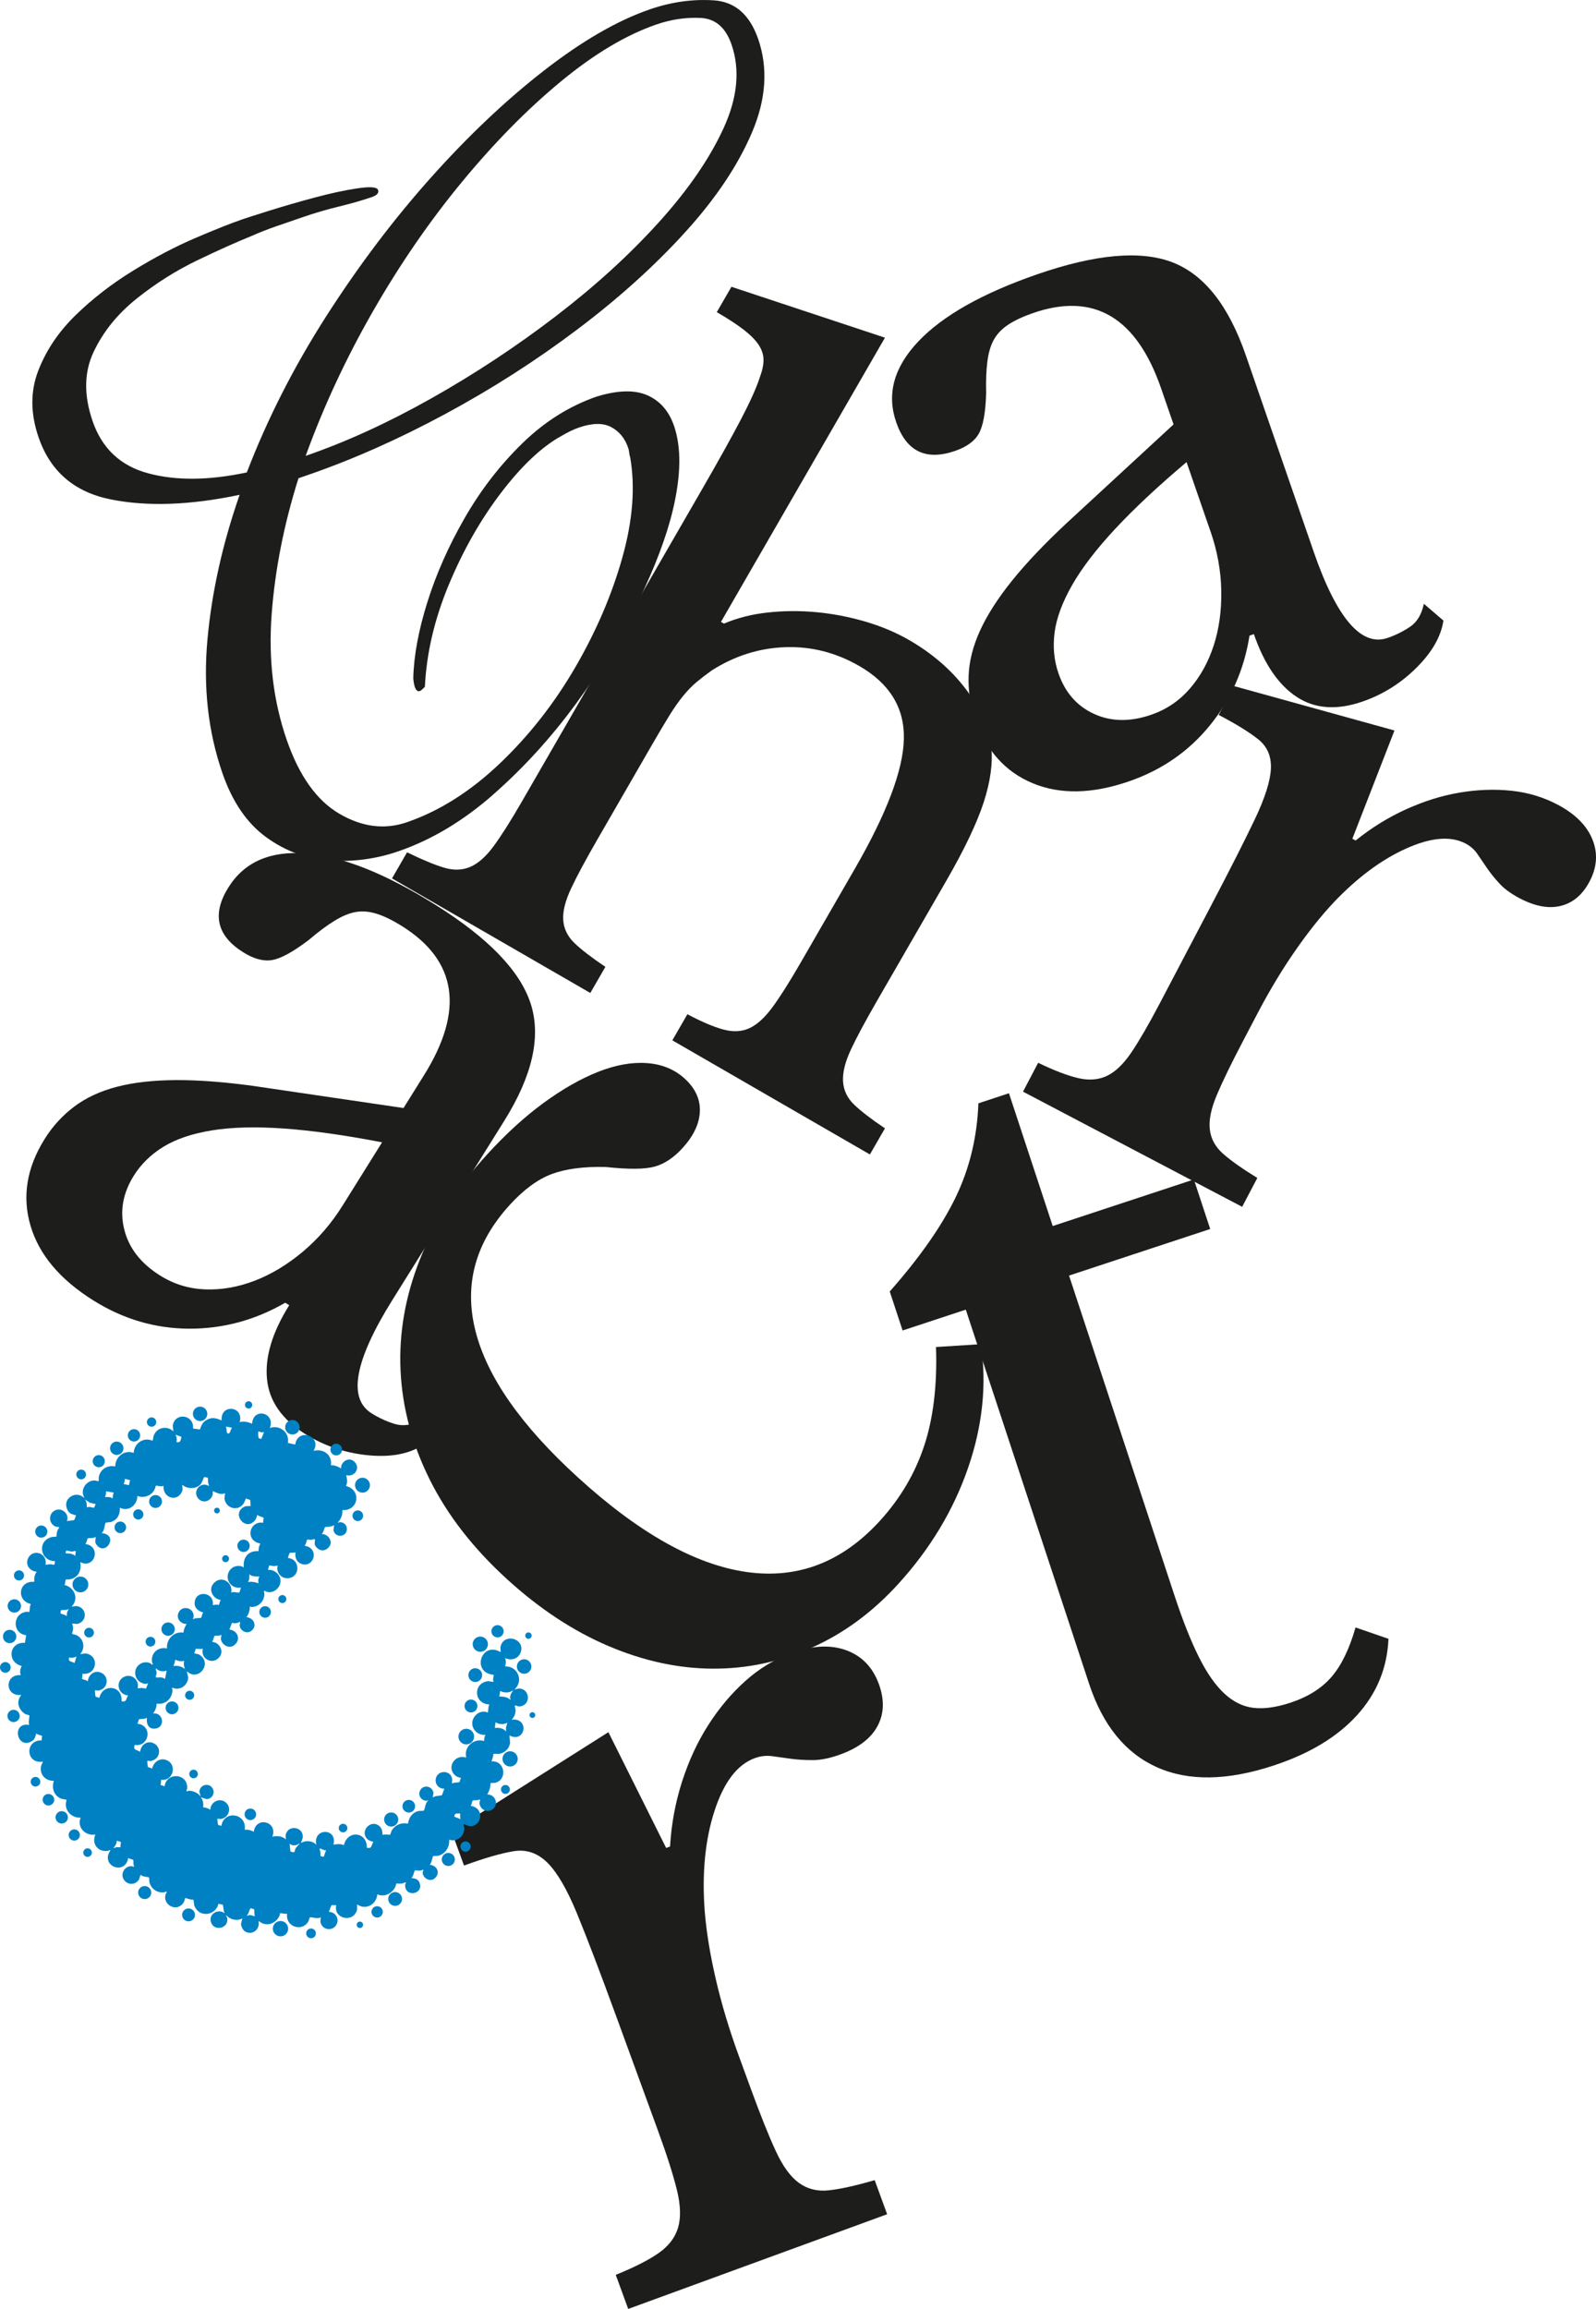
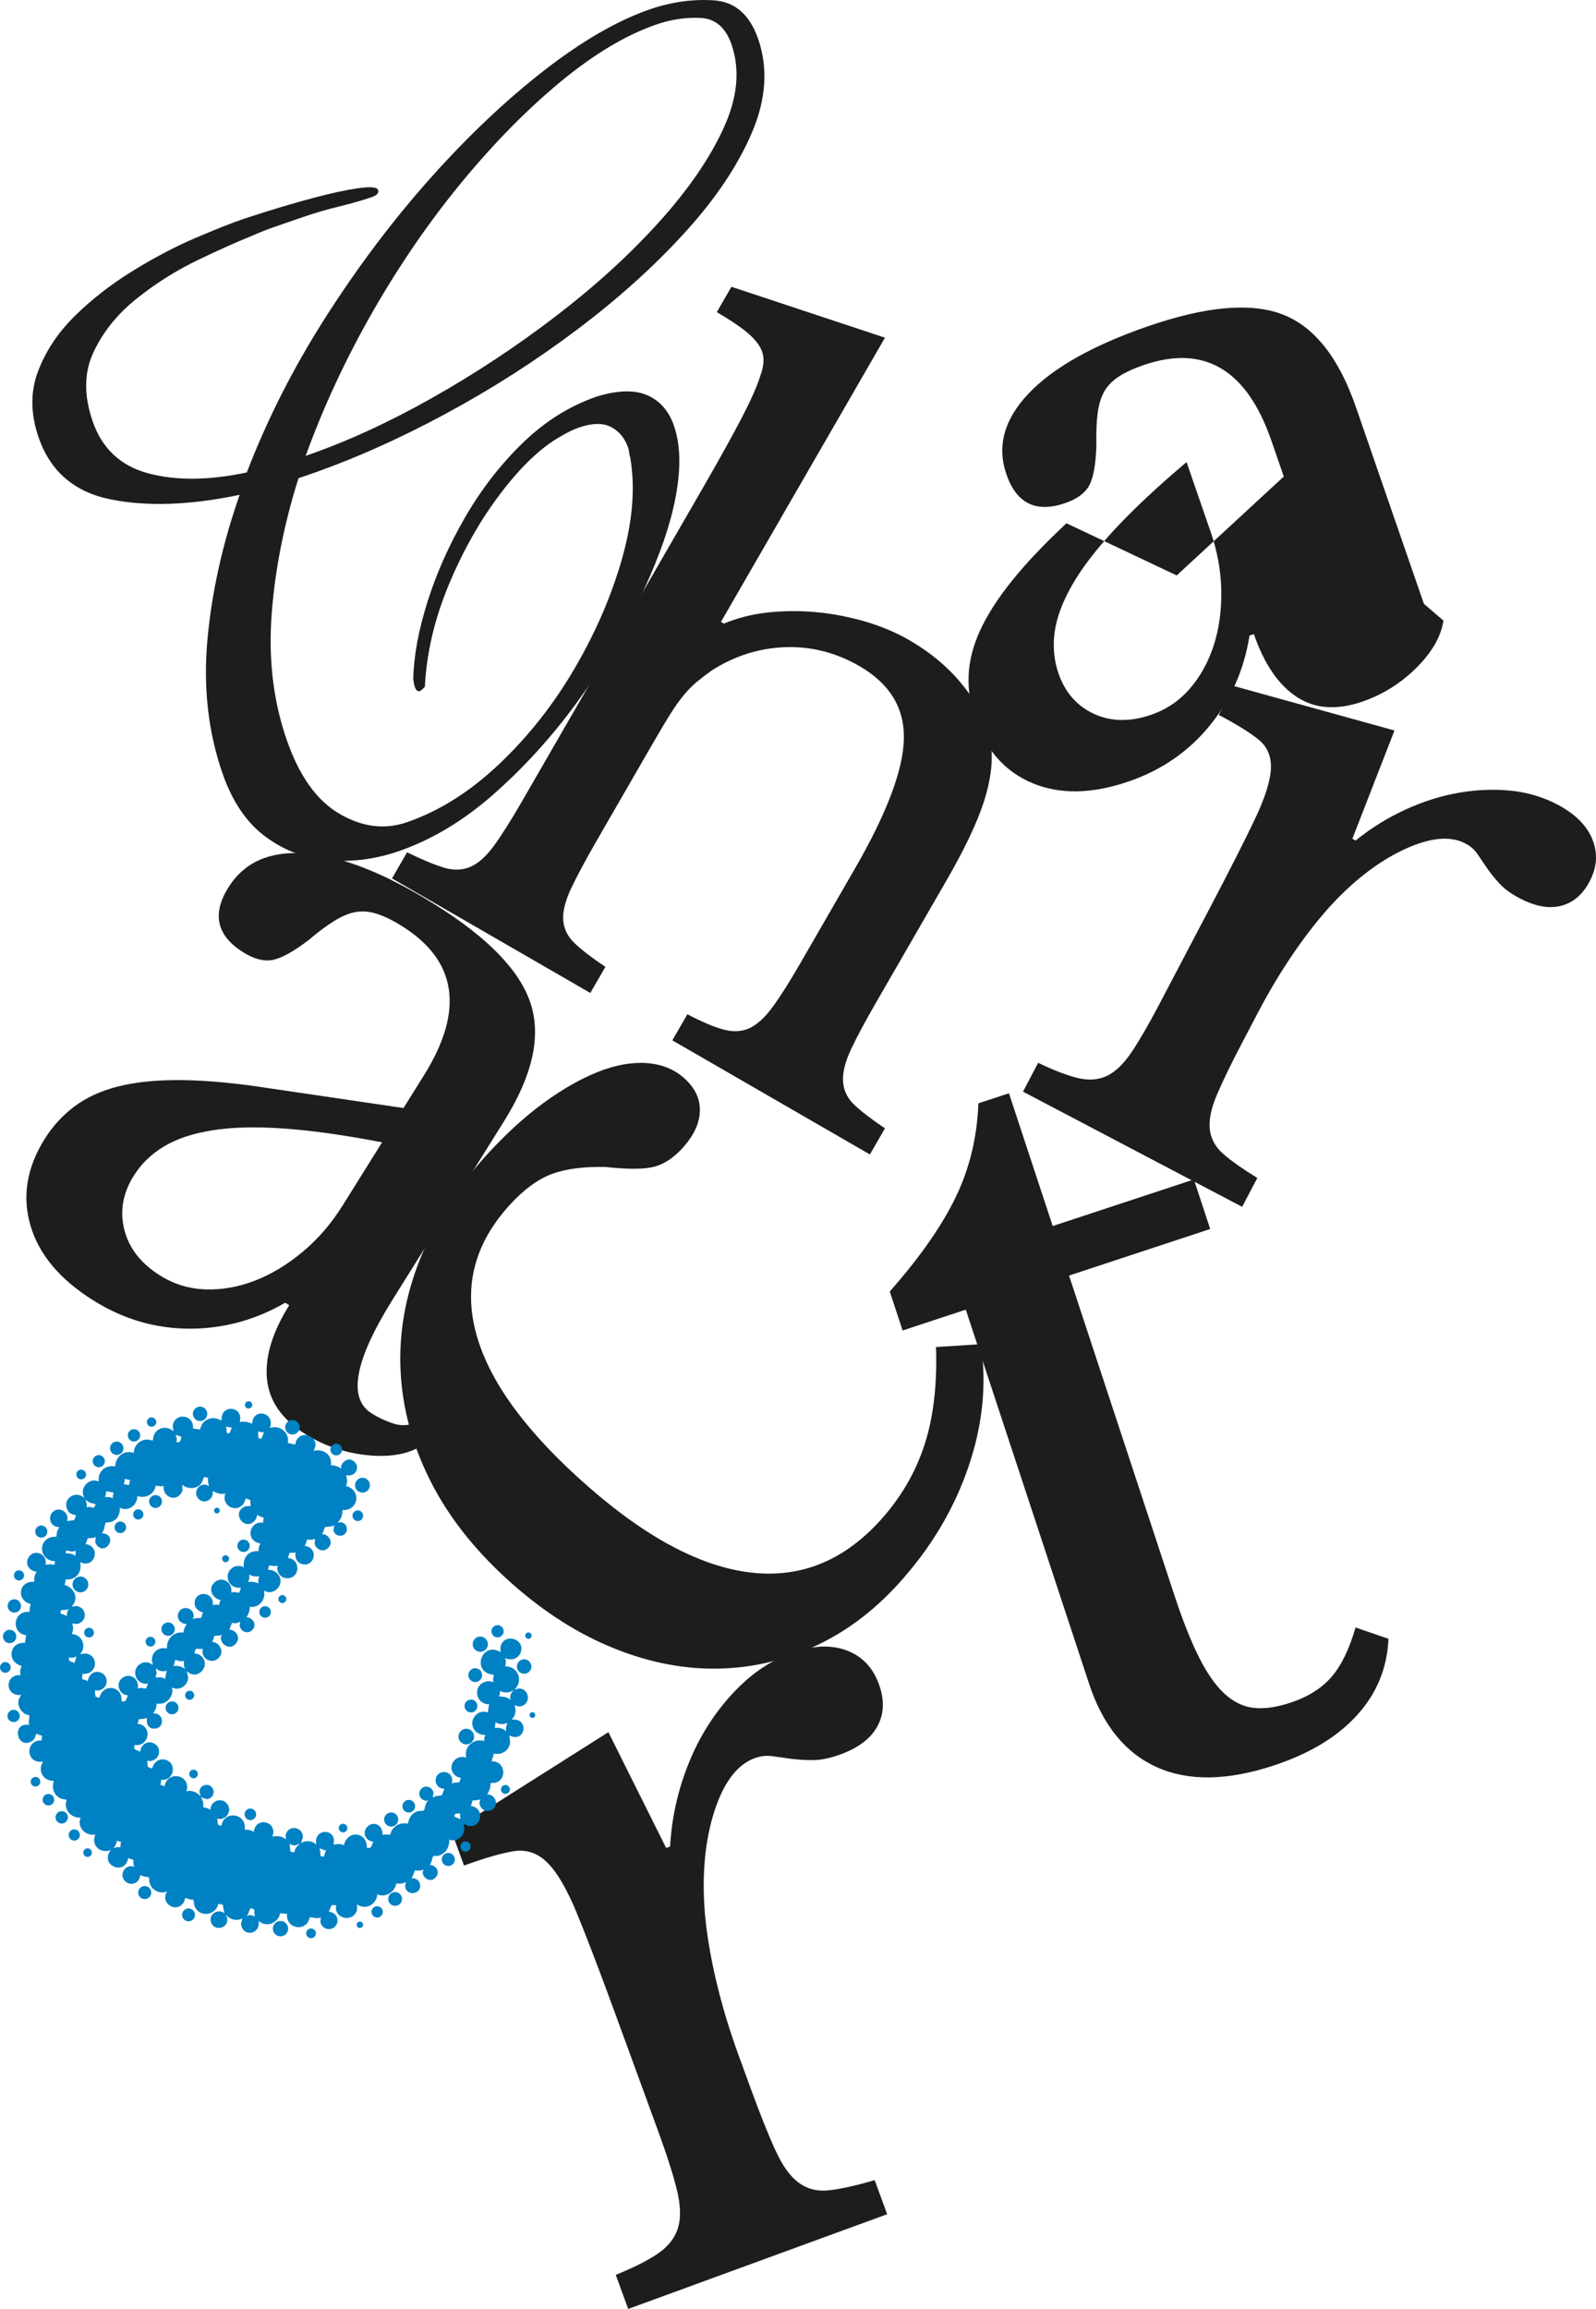
<svg xmlns="http://www.w3.org/2000/svg" id="Livello_2" data-name="Livello 2" width="327.77mm" height="473.95mm" viewBox="0 0 929.11 1343.47">
  <g id="Livello_1-2" data-name="Livello 1">
    <g>
      <path d="M217,181.32c15.65-27.31,32.91-52.41,51.78-75.29,18.87-22.87,38.05-42.37,57.56-58.49,19.5-16.11,38.09-27.21,55.76-33.29,8.61-2.97,17.21-4.23,25.79-3.82,8.57.43,14.57,5.59,17.98,15.49,5.04,14.65,3.5,30.84-4.6,48.57-8.11,17.73-20.72,36.05-37.82,54.94-17.11,18.9-37.09,37.11-59.98,54.62-22.88,17.52-46.93,33.39-72.15,47.61-25.22,14.23-49.68,25.42-73.37,33.58,10.38-28.62,23.4-56.6,39.05-83.92M287.3,462.13c17.56-15.44,33.57-32.99,48-52.67,14.43-19.66,26.52-39.49,36.26-59.47,9.74-19.98,16.48-37.84,20.22-53.58,4.7-19.93,4.91-36.13.6-48.63-2.97-8.61-8.15-14.54-15.52-17.79-7.38-3.24-17.18-3-29.39.72-15.94,5.49-30.4,14.57-43.39,27.23-12.99,12.67-24.16,27.11-33.5,43.34-9.35,16.23-16.61,32.59-21.78,49.06-5.17,16.48-7.91,31.27-8.21,44.39.49,5.61,1.8,8.05,3.96,7.31.42-.15,1.36-.94,2.79-2.4.96-19.6,5.59-39.39,13.9-59.36,8.31-19.96,18.43-37.79,30.38-53.47,11.95-15.68,23.58-26.66,34.9-32.98,2.01-1.16,3.83-2.16,5.48-2.97,1.64-.8,3.33-1.51,5.06-2.1,7.75-2.67,13.98-2.76,18.69-.29,4.7,2.48,8.03,6.52,9.95,12.11.3.87.48,1.76.57,2.7.08.94.27,1.84.57,2.7,3.05,17.27,1.54,36.69-4.5,58.29-6.06,21.6-15.21,42.95-27.46,64.03-12.25,21.09-26.91,39.75-43.97,55.98-17.07,16.23-35.07,27.61-54.02,34.14-12.92,4.45-26.02,2.82-39.27-4.91-13.26-7.72-23.52-22.13-30.79-43.25-7.71-22.39-10.62-46.58-8.71-72.53,1.91-25.95,7.12-52.44,15.64-79.47l5.17-1.78c26.27-9.05,53.03-20.9,80.26-35.59,27.23-14.67,52.9-31.1,76.99-49.28,24.1-18.17,45.06-37.07,62.87-56.7,17.82-19.62,30.77-39.02,38.87-58.2,8.09-19.16,9.25-37.16,3.47-53.96-4.9-14.22-13.51-21.73-25.83-22.55-12.33-.81-24.74.93-37.23,5.23-18.96,6.53-39.55,18.44-61.78,35.73-22.23,17.3-44.22,38.12-65.95,62.46-21.73,24.36-42,51.21-60.8,80.57-18.8,29.37-34.17,59.6-46.11,90.69-22,4.68-41.09,4.88-57.27.56-16.18-4.3-27.01-14.43-32.5-30.37-5.19-15.07-5.01-28.51.58-40.31,5.57-11.79,13.93-22.14,25.09-31.04,11.14-8.9,22.93-16.32,35.33-22.29,12.41-5.95,22.84-10.63,31.31-14.03,4.59-2.05,9.47-3.98,14.64-5.76l15.51-5.34c6.89-2.37,13.89-4.42,21.01-6.15,7.11-1.73,13.47-3.55,19.07-5.48,3.01-1.04,4.23-2.42,3.63-4.14-.59-1.72-4.57-2.04-11.9-.96-7.34,1.08-15.75,2.89-25.23,5.44-9.49,2.55-18.25,5.09-26.29,7.61-8.05,2.53-13.15,4.17-15.3,4.9-6.9,2.37-16.12,6.04-27.66,10.97-11.56,4.95-23.59,11.26-36.12,18.94-12.53,7.69-23.76,16.38-33.67,26.05-9.92,9.69-17.16,20.49-21.73,32.42-4.56,11.94-4.47,24.79.27,38.58,6.83,19.82,20.84,31.86,42.07,36.11,21.22,4.26,46.21,3.37,74.97-2.68-9.95,28.49-16.2,56.53-18.73,84.15-2.54,27.62.35,53.49,8.65,77.61,5.78,16.8,14.3,29.3,25.55,37.46,11.24,8.17,23.64,12.7,37.2,13.57,13.55.87,26.79-.91,39.71-5.36,19.39-6.67,37.86-17.73,55.43-33.18" style="fill: #1d1d1b;" />
      <path d="M379.98,432.65c3.84-6.65,7.12-12.18,9.86-16.58,2.73-4.4,5.39-8.17,7.97-11.31,2.58-3.14,5.17-5.79,7.77-7.95,2.6-2.16,5.54-4.42,8.83-6.77,13.38-8.48,27.64-12.97,42.8-13.48,15.14-.52,29.52,3.15,43.12,11.01,17.64,10.19,26.26,24.33,25.86,42.41-.41,18.09-9.97,43.34-28.68,75.74l-31.57,54.68c-6.35,11-11.77,19.54-16.24,25.63-4.48,6.09-8.96,10.16-13.42,12.22-4.47,2.05-9.53,2.31-15.2.77-5.67-1.54-12.65-4.5-20.91-8.89l-8.77,15.19,115.01,66.4,8.77-15.19c-8.06-5.42-14.07-10.05-18.03-13.88-3.97-3.83-6.09-8.34-6.37-13.52-.29-5.18,1.24-11.34,4.59-18.47,3.34-7.13,8.44-16.63,15.29-28.49l40.09-69.44c10.69-18.51,18.01-33.87,21.96-46.06,3.94-12.19,5.38-23.02,4.31-32.52-1.57-11.32-6.59-22.51-15.05-33.57-8.47-11.06-19.36-20.44-32.66-28.12-7.81-4.51-16.43-8.13-25.84-10.87-9.42-2.73-18.89-4.54-28.41-5.41-9.53-.87-18.92-.8-28.19.22-9.27,1.01-17.74,3.17-25.42,6.44l-1.74-1,95.47-165.36-89.38-29.61-8.52,14.76c6.36,3.67,11.55,7.06,15.56,10.14,4,3.09,6.93,6.03,8.79,8.84,1.85,2.81,2.8,5.67,2.85,8.59.05,2.92-.64,6.28-2.07,10.09-1.85,5.87-5.48,14.01-10.89,24.38-5.42,10.38-13.05,24.1-22.9,41.17l-104.99,181.85c-6.35,11-11.77,19.54-16.25,25.63-4.48,6.09-9.03,10.12-13.64,12.09-4.61,1.97-9.71,2.11-15.29.43-5.59-1.68-12.75-4.66-21.47-8.92l-8.77,15.19,115.44,66.65,8.77-15.19c-8.06-5.42-14.07-10.05-18.03-13.88-3.97-3.83-6.14-8.26-6.5-13.3-.37-5.04,1.16-11.19,4.59-18.47,3.43-7.28,8.57-16.84,15.42-28.71l32.07-55.55Z" style="fill: #1d1d1b;" />
-       <path d="M620.84,304.46c-12.95,12.1-23.56,23.28-31.8,33.55-8.25,10.28-14.43,19.93-18.54,28.97-4.11,9.04-6.32,17.8-6.62,26.27-.31,8.48.95,16.8,3.78,24.96,6.35,18.36,17.52,30.87,33.53,37.52,16,6.65,34.72,6.27,56.14-1.14,19.04-6.58,34.71-17.42,47-32.52,12.29-15.1,19.97-32.5,23.06-52.23l2.55-.88c6,17.34,14.29,29.52,24.9,36.51,10.6,6.99,23.38,7.91,38.35,2.73,11.9-4.11,22.38-10.69,31.44-19.72,9.06-9.03,14.28-18.16,15.65-27.4l-11.37-9.77c-1.3,6.16-3.95,10.6-7.96,13.32-4.01,2.72-8.4,4.9-13.15,6.55-15.3,5.29-29.65-11.45-43.06-50.21l-39.5-114.26c-9.99-28.9-24.22-46.92-42.67-54.06-18.45-7.13-44.69-4.82-78.69,6.93-31.97,11.05-55.06,24.09-69.29,39.09-14.22,15.01-18.52,30.67-12.88,46.99,5.88,17.01,17.31,22.57,34.32,16.69,6.8-2.35,11.43-5.75,13.88-10.22,2.45-4.46,3.84-12.27,4.18-23.43-.19-7.16.05-13.34.73-18.53.68-5.18,1.97-9.43,3.87-12.76,1.9-3.31,4.71-6.2,8.44-8.63s8.48-4.64,14.26-6.64c35.36-12.23,60.22,2.41,74.56,43.89l7.23,20.91-62.34,57.53ZM704.7,309.16c4,11.56,6.08,23.12,6.27,34.66.18,11.55-1.29,22.15-4.43,31.8-3.14,9.65-7.76,18.01-13.89,25.07-6.12,7.07-13.61,12.13-22.45,15.18-12.24,4.23-23.34,4.07-33.29-.48-9.95-4.55-16.87-12.44-20.74-23.66-2.58-7.48-3.33-15.41-2.23-23.78,1.1-8.38,4.5-17.54,10.19-27.51,5.69-9.96,14.01-20.83,24.98-32.62,10.96-11.78,24.84-24.77,41.64-38.95l13.93,40.3Z" style="fill: #1d1d1b;" />
+       <path d="M620.84,304.46c-12.95,12.1-23.56,23.28-31.8,33.55-8.25,10.28-14.43,19.93-18.54,28.97-4.11,9.04-6.32,17.8-6.62,26.27-.31,8.48.95,16.8,3.78,24.96,6.35,18.36,17.52,30.87,33.53,37.52,16,6.65,34.72,6.27,56.14-1.14,19.04-6.58,34.71-17.42,47-32.52,12.29-15.1,19.97-32.5,23.06-52.23l2.55-.88c6,17.34,14.29,29.52,24.9,36.51,10.6,6.99,23.38,7.91,38.35,2.73,11.9-4.11,22.38-10.69,31.44-19.72,9.06-9.03,14.28-18.16,15.65-27.4l-11.37-9.77l-39.5-114.26c-9.99-28.9-24.22-46.92-42.67-54.06-18.45-7.13-44.69-4.82-78.69,6.93-31.97,11.05-55.06,24.09-69.29,39.09-14.22,15.01-18.52,30.67-12.88,46.99,5.88,17.01,17.31,22.57,34.32,16.69,6.8-2.35,11.43-5.75,13.88-10.22,2.45-4.46,3.84-12.27,4.18-23.43-.19-7.16.05-13.34.73-18.53.68-5.18,1.97-9.43,3.87-12.76,1.9-3.31,4.71-6.2,8.44-8.63s8.48-4.64,14.26-6.64c35.36-12.23,60.22,2.41,74.56,43.89l7.23,20.91-62.34,57.53ZM704.7,309.16c4,11.56,6.08,23.12,6.27,34.66.18,11.55-1.29,22.15-4.43,31.8-3.14,9.65-7.76,18.01-13.89,25.07-6.12,7.07-13.61,12.13-22.45,15.18-12.24,4.23-23.34,4.07-33.29-.48-9.95-4.55-16.87-12.44-20.74-23.66-2.58-7.48-3.33-15.41-2.23-23.78,1.1-8.38,4.5-17.54,10.19-27.51,5.69-9.96,14.01-20.83,24.98-32.62,10.96-11.78,24.84-24.77,41.64-38.95l13.93,40.3Z" style="fill: #1d1d1b;" />
      <path d="M149.73,632.16c-17.81-2.51-33.4-3.75-46.77-3.71-13.38.04-24.95,1.32-34.7,3.84-9.76,2.52-18.08,6.36-24.97,11.53-6.89,5.17-12.66,11.47-17.3,18.9-10.45,16.72-13.2,33.53-8.24,50.4,4.95,16.88,17.19,31.41,36.7,43.6,17.34,10.84,35.89,16.29,55.66,16.37,19.76.07,38.4-4.96,55.94-15.1l2.32,1.45c-9.87,15.8-14.19,30.11-12.94,42.94,1.24,12.83,8.67,23.5,22.3,32.02,10.84,6.77,22.71,10.85,35.63,12.25,12.91,1.39,23.45-.31,31.62-5.11l.46-15.21c-5.69,2.9-10.89,3.64-15.59,2.21-4.71-1.43-9.23-3.5-13.56-6.21-13.94-8.71-9.87-30.72,12.19-66.02l65.02-104.06c16.45-26.32,21.6-49.05,15.47-68.17-6.14-19.12-24.7-38.36-55.66-57.71-29.11-18.19-54.13-28.11-75.05-29.78-20.93-1.66-36.03,4.94-45.32,19.8-9.68,15.49-6.78,28.06,8.71,37.74,6.19,3.87,11.83,5.36,16.93,4.44,5.09-.91,12.14-4.79,21.16-11.64,5.53-4.72,10.56-8.47,15.1-11.24,4.52-2.77,8.7-4.46,12.54-5.08,3.83-.62,7.9-.23,12.19,1.16,4.3,1.39,9.07,3.73,14.34,7.02,32.21,20.12,36.51,49.08,12.9,86.87l-11.9,19.05-85.18-12.53ZM199.5,701.37c-6.58,10.53-14.38,19.55-23.37,27.06-9,7.51-18.31,13.1-27.93,16.78-9.62,3.68-19.17,5.36-28.65,5.02-9.49-.33-18.26-3.01-26.31-8.04-11.15-6.97-18.1-15.83-20.85-26.59-2.75-10.76-.93-21.25,5.46-31.47,4.25-6.81,10.04-12.46,17.36-16.93,7.32-4.47,16.72-7.64,28.22-9.5,11.5-1.86,25.39-2.22,41.69-1.08,16.29,1.14,35.4,3.82,57.31,8.04l-22.93,36.7Z" style="fill: #1d1d1b;" />
      <path d="M732.43,588.95c6.72-12.78,13.86-24.64,21.43-35.56,7.57-10.91,15.06-20.33,22.5-28.27,13.7-14.43,27.76-24.89,42.19-31.39,14.43-6.5,25.96-7.48,34.59-2.94,2.88,1.51,5.18,3.54,6.91,6.08,1.72,2.54,3.57,5.24,5.53,8.11,1.96,2.86,4.36,5.87,7.21,8.99,2.84,3.13,6.82,6.03,11.94,8.72,8.95,4.7,16.96,6.15,24.02,4.36,7.06-1.8,12.61-6.53,16.64-14.21,4.37-8.31,4.89-16.5,1.58-24.56-3.32-8.06-10.09-14.78-20.32-20.16-8.32-4.37-17.31-7.05-26.98-8.05-9.68-1-19.66-.63-29.95,1.1-10.3,1.73-20.66,4.96-31.09,9.68-10.43,4.72-20.25,10.78-29.44,18.19l-1.92-1.01,24.52-63-93.51-25.86-8.82,16.79c10.23,5.37,17.93,10.13,23.1,14.27,5.16,4.15,7.6,9.8,7.29,16.99-.31,7.18-3.41,16.98-9.31,29.38-5.91,12.41-14.56,29.48-25.98,51.22l-29.47,56.11c-6.39,12.16-11.87,21.61-16.44,28.39-4.58,6.77-9.31,11.32-14.21,13.65-4.89,2.33-10.44,2.78-16.63,1.36-6.2-1.42-14.01-4.4-23.45-8.95l-8.82,16.79,127.58,67.01,8.82-16.79c-8.94-5.51-15.63-10.25-20.07-14.21-4.45-3.96-6.98-8.66-7.59-14.09-.62-5.42.77-12.14,4.16-20.15,3.39-8.01,8.53-18.56,15.42-31.68l8.56-16.31Z" style="fill: #1d1d1b;" />
      <path d="M562.24,762.03l71.79,217.71c7.96,24.13,21.11,40.3,39.46,48.52,18.35,8.23,41.02,7.89,68-1.01,20.85-6.87,37.01-16.62,48.49-29.25,11.48-12.62,17.58-27.44,18.32-44.46l-19.17-6.6c-3.58,12.52-8.25,22.1-13.98,28.75-5.74,6.65-13.73,11.67-23.94,15.03-8.18,2.7-15.33,3.7-21.45,2.99-6.13-.7-11.8-3.47-17.02-8.33-5.23-4.84-10.17-11.94-14.84-21.29-4.67-9.34-9.36-21.16-14.08-35.47l-61.48-186.43,82.18-27.1-9.5-28.82-82.18,27.1-25.48-77.27-17.78,5.86c-.75,19.74-5.16,37.97-13.25,54.68-8.08,16.72-20.87,34.99-38.36,54.81l7.48,22.69,36.8-12.13Z" style="fill: #1d1d1b;" />
      <path d="M544.9,783.77c.74,22.19-1.56,41.33-6.87,57.42-5.32,16.1-13.9,30.64-25.73,43.63-21.98,24.13-47.87,34.08-77.7,29.84-29.81-4.23-62.52-22.55-98.09-54.96-33.1-30.15-53.02-58.61-59.75-85.41-6.73-26.78-.1-51.16,19.91-73.13,8.17-8.97,16.33-14.97,24.48-18.03,8.16-3.04,18.6-4.42,31.35-4.13,13.4,1.46,22.95,1.37,28.65-.23,5.7-1.6,11.09-5.18,16.16-10.75,6.48-7.11,9.85-14.23,10.11-21.36.26-7.11-2.7-13.49-8.89-19.13-5.87-5.35-13.21-8.34-21.97-8.97-8.77-.63-18.24,1.08-28.42,5.1-10.18,4.04-20.78,10.09-31.81,18.15-11.03,8.08-22.03,18.14-33.02,30.2-17.47,19.19-30.45,39.49-38.92,60.91-8.48,21.43-12.21,42.93-11.21,64.51,1.01,21.58,6.66,42.72,16.96,63.41,10.3,20.71,25.35,40.07,45.14,58.1,18.87,17.19,38.51,30.12,58.91,38.79,20.4,8.68,40.6,13.07,60.6,13.17,20,.11,39.28-3.98,57.85-12.26,18.57-8.27,35.32-20.6,50.26-37,18.6-20.42,32.13-42.9,40.62-67.43,8.48-24.54,10.99-48.57,7.52-72.11l-26.14,1.66Z" style="fill: #1d1d1b;" />
      <path d="M430.02,1195.99c-5.52-15.1-9.95-29.87-13.29-44.28-3.34-14.41-5.51-27.64-6.48-39.71-1.65-22.09.24-41.52,5.68-58.28,5.44-16.76,13.25-27.01,23.45-30.74,3.4-1.24,6.8-1.62,10.18-1.15,3.39.48,6.99.98,10.83,1.5,3.83.53,8.1.79,12.81.78,4.71,0,10.08-1.11,16.13-3.33,10.57-3.86,17.77-9.39,21.57-16.56,3.8-7.17,4.05-15.29.73-24.36-3.59-9.82-9.95-16.38-19.08-19.69-9.13-3.3-19.74-2.74-31.83,1.68-9.83,3.59-18.77,9.01-26.83,16.23-8.07,7.23-15.23,15.75-21.51,25.53-6.28,9.79-11.36,20.76-15.28,32.89-3.91,12.14-6.26,24.77-7.03,37.9l-2.27.83-33.62-67.37-91.3,57.78,7.25,19.83c12.09-4.42,21.78-7.21,29.06-8.37,7.28-1.16,13.77,1.07,19.47,6.69,5.69,5.63,11.45,15.52,17.27,29.66,5.82,14.16,13.42,34.07,22.81,59.76l24.23,66.3c5.25,14.36,8.95,25.96,11.11,34.8,2.16,8.85,2.37,16.16.63,21.93-1.74,5.78-5.52,10.69-11.32,14.73-5.81,4.05-14.11,8.27-24.93,12.65l7.25,19.83,150.74-55.1-7.25-19.83c-11.24,3.25-20.15,5.23-26.74,5.92-6.6.71-12.37-.72-17.3-4.28-4.94-3.54-9.44-9.72-13.51-18.51-4.08-8.79-8.93-20.92-14.6-36.42l-7.04-19.27Z" style="fill: #1d1d1b;" />
      <g>
        <path d="M268.24,1058.49c-.65-.46-.21-3.1-.41-3.29-1.81.11-3.17-.57-3.36,1.81l3.77,1.49ZM295.33,1002.34c-2.01,1.2-4.91,1.08-6.83-.25l-.44,3.31c2.45-.19,4.9.05,6.56,2.07l-.1-2.02.81-3.11ZM298.88,983.27c-1.98,1.86-5.33,1.87-7.67.62l-.55,3.21c2.26.08,4.78.19,6.45,1.96.24-.47-.22-.93-.16-1.59.06-.66.36-1.29.51-1.93l1.42-2.27ZM186.37,1075.53c-.67.03.08,1.57.13,2.02.05.5,0,2.15.15,2.35.16.21,1.72.46,1.89.35.17-.11.82-3.31,1.49-3.76-1.01.48-3.46-.98-3.65-.97M145.91,1110.33c-.65.19-1.19,3.86-2.44,4.27.63.19,1.26-.32,2.01-.33,1.09,0,1.97.63,3.01.73-.74-.81-.17-3.44-.6-4.04-.12-.17-1.88-.66-1.98-.64M174.13,1072.65c-1.52,1.35-3.96,1.42-5.55.14l.49,4.52c3.37,1.12,1.98-.15,3.08-1.95.5-.81,1.1-1.28,1.68-1.97.22-.26.71-.46.3-.75M70.41,1071.89c-.08-.42-1.98-.53-2.34-1-.16,1.62-.84,3.15-2.01,4.32.45.25.97-.29,1.59-.37.82-.1,1.72.03,2.55-.07-.32-.61.25-2.7.21-2.89M102.17,965.71c-.36.06-.6,3.28-1.39,3.66,2.63-.31,4.9.07,6.98,1.85-.77-1.56-.9-3.19-.56-4.89-1.64.54-3.52.18-5.03-.61M151,917.31c-1.99-.13-4.22.22-5.79-1.34-.19,1.53.26,3.23-.94,4.5,2.33-.31,4.11,0,6.31.79-.46-1.27-.24-2.77.42-3.96M97.01,972.03c-1.98.87-4.79.32-6.23-1.33-.21.89.38,1.74.39,2.65.01,1.18-1.19,2.79.08,2.74,1.66-.05,3.31-.45,4.82.86l.94-4.92ZM44.53,963.78c-1.31.86-2.88.92-4.35.65-.5,2.81,1.42,2,3.18,3.22l1.18-3.86ZM150.46,832.87c-.35.06-.06,3.56.06,3.75.32.5,1.1.35,1.56.64l1.69-4.16c-.85.84-3.15-.26-3.31-.23M40.16,935.95c-.61,1.12-4.38.75-4.57.88s-.46,1.71-.33,1.92c.25.38,3.12.77,3.53,1.71l.29-2.46,1.08-2.05ZM135.04,830.7l-3.53-.65c.39.66.41,3.49.73,3.74,1.72,1.37,1.93-2.17,2.8-3.09M55.69,894.17c-.75,1.05-4.1.59-4.56.93-.45.32-.69,2.78-1.51,3.28,9.6,1.24,5.62,14.85-2.92,10.53.94,4.71-1.04,9.02-6.02,10.03-.57.12-2.09-.04-2.35.15-.43.32-.19,2.52-.87,3.07,5.98,1.49,8.67,8.11,4.18,12.69l2.87-.4c6.2.9,6.59,8.95.49,10.45l-3.09-.24c.89,1.72.81,4.03-.04,5.76.61.7,1.59.52,2.46.91,4.52,1.99,5.5,7.53,2.33,11.13l3.29-.41c8.29,1.37,6.4,12.94-2.03,11.8.28.54-.24,2.9-.14,3.01.4.43,2.81.61,3.35,1.49.17-3.47,3.29-6.37,6.79-5.42,5.55,1.5,5.59,9,.07,10.56-.55.51-2.61-.28-2.76.2-.05.16.27,3.26.36,3.4.32.45,1.74.39,2.2.9,2.07-8.85,13.76-7.26,12.96,1.91,3.35.55,2.3-1.39,3.85-3.4-6.35-.5-7.75-9-1.68-11.11,4.25-1.48,8.27,2.53,7.22,6.81.16.37,1.41-.08,2.13-.07.94.02,1.81.33,2.75.35l1.12-2.89c-.32-.33-.67.17-1.16.15-6.79-.3-8.7-9.08-2.67-11.98,1.94-.93,4.81-.75,6.32.89.7-.46-.06-1.01-.16-1.81-.63-5.24,3.72-8.81,8.75-7.69-.46-5.41,4.15-10.15,9.57-9.2.16-1.86.89-3.5,1.89-5.06-3.07.15-5.88-2.63-5.04-5.73,1.51-5.55,9.41-4.18,9.09,1.47-.03.62-.56,1.17-.28,1.6.75-1.04,4.1-.59,4.56-.92.43-.31.66-2.54,1.3-3.07-3-.84-5.37-2.77-4.96-6.16.88-7.22,11.72-5.55,10.5,1.86.86-.16,1.67-.28,2.55-.29.48,0,.92.32.97.31.16-.03.63-2.66,1.19-3.01-4.22-.47-7.34-5.47-4.62-9.15,4.18-5.68,11.84-1.6,10.7,4.95.91-1.04,4.28.36,4.73-.21.09-.11.94-2.7.84-2.81-6.83,1.17-10.58-7.32-4.99-11.51,1.7-1.27,4.99-1.58,6.71-.17-.64-5.71,2.59-10,8.59-9.51.01-1.41.14-3.05,1.07-4.18-.61-.65-1.42-.5-2.26-.92-6.66-3.33-3.12-12.81,3.96-11.39-.32-.61.25-2.7.21-2.89-.07-.35-3.32-.95-3.64-1.82-.51,1.28-.54,2.22-1.49,3.35-5.74,6.79-14.31-4.63-5.57-8.26l3.19-.21c-.37-.69-.1-3.03-.37-3.4-.32-.46-1.98-.41-2.42-1.11-.73,1.68-.91,2.89-2.33,4.23-3.56,3.34-9.32,1.15-10.12-3.6-.22-1.31.31-2.29.23-3.52-2.48,1.19-4.85-.38-7.18-1.2.91,4.24-4.04,7.68-7.55,5.06-4.19-3.12-1.52-9.52,3.61-8.78.72.1,1.33.78,2.03.47-1.09-.63-.65-4.22-.91-4.51-.09-.1-1.96-.48-2.11-.44-.22.06-1.25,3.29-2.01,4.14-2.71,3-7.81,2.96-10.76.37l.17,3.08c-2.36,7.42-11.75,4.96-11.03-2.59-.7.96-4.33-.17-4.56.03-.95,5.12-5.93,7.65-10.74,6.02.1,5.31-5.32,9.36-10.17,6.77.18,3.8-1.24,6.91-5,8.28-.82.3-3.12.25-3.33.55-.47.67-.61,5.07-2.36,5.94,10.6.93,2.22,14.13-3.04,6.58-1.04-1.49-.3-2.81-.32-4.36M43.75,902.38c-.1,0-1.23.41-2.02.37-.69-.03-2.83-.63-3.01-.59-.38.1-.3,1.15-.69,1.43,1.16.55,2.46.14,3.74.57.77.26,1.49.59,2.06,1.19-.04-.73.24-1.79.24-2.41,0-.29-.06-.55-.32-.57M102.1,834.75c.86,1.31.92,2.88.65,4.35,2.46.45,2.36-1.1,2.9-3.05l-3.55-1.3ZM75.7,861.23l-3-.77c-.13,1.03-.12,2.12-.77,3.01l3.12.66.66-2.89ZM66.3,868.51l-4.6-.84c.1,1.14,0,2.34-.66,3.32,1.53.19,3.23-.26,4.5.95.2-1.14.06-2.43.76-3.43M55.82,875.18l-3.54-.85-2.93-1.97c1.27,1.38,1.14,3.15,1.19,4.87.77-1.02,3.77.14,4.06.06.58-.17.63-1.73,1.22-2.11M39.02,885l4.14-.49c.11-.08.96-2.27,1-2.52.11-.62-.14-.33-.43-.42-2.67-.83-3.75-1.01-4.82-3.92-2.29-6.23,5.78-10.7,10.2-5.92l-.78-2.22c-1.09-4.87,4.19-9.72,8.84-7.59.5-.1.21-1.86.32-2.46.9-4.66,5.05-7.13,9.58-6.22.07-5.67,5.38-9.9,10.77-7.85.21-5.61,5.72-9.4,10.9-7.11.34-.06.52-2.36.71-2.89,1.8-4.94,7.79-6.1,11.51-2.54l-.42-3.29c1.23-8.05,12.58-6.56,11.83,1.63l4.03.54c.94-2.75,1.57-4.37,4.31-5.76,3.1-1.57,5.31-.71,8.33.5-.85-9.82,13.15-8.45,10.48,1.01,2.65-.73,4.87-.04,7.27.88.47-9.6,13.72-6.55,10.31,2.51,5.7-2.04,11.6,2.62,10.47,8.69l4.29.96c1.41-10.01,15.88-5,10.66,3.68,5.71-1.51,10.99,2.26,10.14,8.37,2.17-.12,4.12.73,5.91,1.87-.34-3.58,3.95-6.64,7.02-4.52,4.8,3.3,1.33,9.85-4.04,8.4.45,2.06.96,4.32-.15,6.3,9.2,2.29,7.4,14.6-2.08,14.02.2,2.65-.82,5.32-2.69,7.21.38.3.82-.19,1.38-.17,4.91.19,5.33,7.06.64,7.88-2.15.38-4.18-1.13-4.54-3.27l.43-3.1c-.57,1.33-5.11,1.15-5.34,1.36-.28.26-1.06,3.66-1.97,4.16,3.55-.55,6.75,4.09,4.57,7.02-2.27,3.05-5.47,3.15-7.91.2-1.17-1.42-.54-2.51-.54-3.99,0-.94-1.3-.07-2.12,0-.65.05-2.29-.22-2.38-.14-.43.4-.61,2.8-1.48,3.35.51.67,1.33.45,2.05.8,6.35,3.14,2.49,11.8-3.35,10.19-3.32-.91-4.56-3.72-4.03-6.91-.68.36-3.04.1-3.4.36-.18.13-1.1,2.81-.99,2.94,7.2.56,7.35,11.14.1,11.74-3.68.31-6.3-2.46-6.37-6.04,0-.44.32-.91.31-.96-.09-.55-1.52-.01-2.24-.04-.53-.02-2.63-.45-2.75-.34-.1.09-.72,2.44-.6,2.55,3.48-.31,6.91,2.49,7.19,6,.38,4.75-5.19,8.83-9.33,6.11-.64.53,0,1.31-.03,2.03-.23,4.1-2.97,7.07-7.07,7.46-.69.06-1.23-.52-1.47.01.09,2.18-.72,4.12-1.88,5.92,4.21.37,6.42,4.99,2.88,7.89-2.63,2.14-6.68.1-6.87-3.2-.05-.75.46-1.42.22-2.03-1.3.76-3.31,1.19-4.68.55l-1.49,3.97c5.14.61,6.94,6.36,2.38,9.36-2.96,1.95-7.19-.75-7.36-4.11-.04-.81.45-1.54.26-2.24-.72.86-3.46.36-3.93.69-.45.32-.69,2.78-1.51,3.28.87.49,1.79.39,2.69.99,2.68,1.79,3.78,5.31,1.71,7.96-3.95,5.03-11.29,1.17-9.73-4.87-.69.52-3.87.02-4.05.14-.4.26-.41,2.04-1.1,2.45,1.01.58,2.34.43,3.33,1.11,7.63,5.21-1.03,15.84-7.53,9.45l.82,3.71c-.13,4.53-4.96,7.94-9.1,5.89-.7.44,0,.86-.04,1.59-.33,5-4.21,8.47-9.2,7.71-.02,2.08-.85,4.05-2.09,5.7,6.08-.7,7.24,8.22,1.19,8.83-4.01.4-5.28-2.99-4.75-6.39-.69,1.01-4.32.59-4.7,1.07-.35.45-.25,1.8-.97,2.27.67.47,1.46.35,2.26.7,6.84,3,3.54,13.26-3.74,11.82-1.08,3.42,1.17,2.56,3.21,4.07.18-3.65,3.6-6.59,7.22-5.27,5.37,1.96,4.84,9.08-.57,10.47-.53.43-2.39-.36-2.55.13-.05.16.27,3.26.36,3.4.33.45,1.98.41,2.42,1.11.88-3.64,4-6.36,7.86-5.24,7.08,2.07,4.74,12.72-2.67,11.62.32.61-.25,2.71-.21,2.89.08.42,1.95.52,2.34,1,1.16-8.75,13.84-7.62,13.13,1.27-.04.44-.81,1.55-.05,1.59.06,0,.59-.4,1.16-.37,2.78.15,4.99,1.22,6.81,3.36l-.81-2.64c.13-4.45,6-5.75,7.92-1.69,1.27,2.69-.79,5.86-3.76,5.85l-3.33-1.08c1.33,1.59,1.67,3.85,1.33,5.82,1.47.24,3.01.5,4.19,1.5.27-5.44,6.88-7.72,10.07-3.13,2.2,3.15.26,7.53-3.43,8.34-.53.43-2.39-.36-2.55.13-.05.17.36,3.34.51,3.43.45.26,1.39.18,1.84.67,1.45-9.55,15.03-7.44,13.6,2.1,1.83-.12,3.7.27,5.26,1.25,1.32-9.37,14.2-5.97,10.84,2.82,2.72-.6,5.74-.43,7.83,1.61l-.1-2.45c1.14-6.4,10.61-5.09,9.97,1.45l-1.06,3.12c2.58-1.78,6.92-1.42,8.99,1.05-2.29-10.03,12.54-10,9.91-.15,2.01-.24,4.2-.68,6.09.37,2.13-9.14,13.63-7.88,13.37,1.47,3.35.55,2.3-1.39,3.85-3.4-1.37-.54-2.45-.58-3.58-1.7-4.65-4.63,2.22-11.87,7.09-7.47,1.64,1.49,1.64,3.18,1.82,5.09.71-.52,4.24,0,4.42-.16.11-.1.61-2.1,1.08-2.76,2.32-3.25,5.42-4.32,9.26-3.67.56-3.55,2.51-6.49,6.19-7.32.74-.17,2.8.06,3.12-.36.53-.68.84-4.93,2.58-5.73-.32-.35-.69.2-1.16.16-3.27-.32-5.2-3.42-3.5-6.33,1.92-3.3,7.11-2.2,7.63,1.73l-.45,2.67c1.58-1.16,3.57-.83,5.33-1.3l1.46-3.88c-3.16.29-5.55-2.57-5.02-5.63.93-5.41,8.87-5.34,9.58.18.1.77-.16,1.35-.16,1.88,0,.96.82.2,1.48.12.61-.07,2.67-.09,2.91-.39.35-.45.25-1.8.97-2.27-1.12-.5-2.07-.48-3.13-1.3-5.83-4.57-.62-12.98,6.12-10.61-1.61-6.28,4.33-11.52,10.4-9.66,0-1.2.02-2.59.87-3.54-7.06.38-10.74-7.66-4.91-12.31,1.52-1.21,4.35-1.72,6.06-.73.44-.09.26-4.07,1.15-4.72-9.28-.1-9.97-12.71-.68-13.54l3.1.47c-.84-1.29-.03-2.79,0-4.16-13.31-1.16-7.27-19.84,4.02-13.23l-.12-2.87c1.6-8.37,13.79-5.33,12.02,2.25-1.03,4.42-5.52,5.88-9.37,4.08.82,1.61.47,3.24.13,4.9,7.41-.28,10.87,8.54,5.37,13.41l2.65-.62c6.65.28,6.97,9.78.49,10.47-1.2.13-1.78-.49-2.54-.57-.9-.1-.03,1.55.03,2.34.16,2.08-.69,4.56-2.3,5.93,10.57-1.32,8.16,13.89-1.25,9.21l.39,4.14c-.32,3.34-3.1,6.1-6.4,6.55-.75.1-3.21-.21-3.39.09.19,1.54-.75,2.82-.97,4.29,7.71-.67,9.5,10.63,2.03,12.47-.6.15-2.46-.05-2.72.34.11,2.34-.61,4.42-1.9,6.36,5.85.11,7.14,8.01,1.42,9.54-2.76.74-5.54-1.37-5.88-4.2-.13-1.11.72-1.88.05-2.45-.7.85-3.66.32-4.07.84-.39.5-.47,2.32-1.16,2.92,10.27,1.71,4.88,16.2-3.78,10.55-.63,0,.12,1.98.13,2.45.09,4.73-4.33,8.31-8.84,6.74.39,4.22-2.2,8.41-6.46,9.37-.62.14-2.75.04-2.93.2-.2.18-.93,4.45-1.94,5.02,4.49.39,6.52,5.15,2.66,8.11-2.67,2.05-6.77-.49-6.73-3.64,0-.72.52-1.28.29-1.82-.73,1.26-4.63.48-4.81.65-.41.38-1.07,3.83-2.09,4.43,2.58.16,4.42.84,5.04,3.6,1.36,6.11-8.86,7.5-8.65.43.02-.69.83-1.17.05-1.59-1.55.99-3.45.91-5.18.68-.8,4.98-6.37,8.5-11.06,6.35-.53,5.99-6.77,9.41-11.79,5.85v3.09c-2.07,7.97-13.88,5.33-12.15-2.57-.03-.13-2.49-.12-2.67-.05-.19.08-1.41,3.33-1.6,3.89,3.47-.01,5.97,3.45,4.74,6.71-1.83,4.83-8.62,4.27-9.67-.82l.21-2.88c-.98,1.39-6.03-.09-6.3.09-.25.16-.67,2.14-1.09,2.76-4.08,6.1-13.38,2.37-12.19-4.8-.86.37-3.87-.62-4.21-.12-.13.18-.05.9-.23,1.3-2.26,4.96-8.07,6.68-12.19,2.98,1.39,7.84-9.11,9.9-10.25,1.86l.83-3.32c-3.04,1.76-7.21.79-9.44-1.89-.25.46.42.93.56,1.58,1.33,6.28-8.02,8.36-9.5,2.16-1.16-4.83,4.89-7.84,8.39-4.48-1.08-.69-1.11-4.99-1.41-5.23-.48-.38-1.92-.12-2.48-.75-1.54,6.96-10.9,8.41-13.88,1.74-.58-1.28-.36-2.7-.78-3.98-1.59,0-3.06-.43-4.52-1.01-.45.06-.62,1.88-1.1,2.6-4.49,6.72-13.91.34-9.77-6.25-.44-.25-.97.29-1.59.37-4.13.53-7.79-2.1-8.67-6.18-.12-.57.13-2.19-.29-2.49-.58-.4-3.89-.28-4.64-1.54-.77.94-.56,2.09-1.34,3.13-2.54,3.4-7.46,2.64-9.03-1.26-1.25-3.12,1.22-6.76,4.58-6.9.75-.03,1.41.45,2.03.23-.8-.6-.43-3.58-.69-3.87-.25-.28-2.41-.55-2.86-1.16-1.92,10.68-16.64,4.54-10.36-4.43-.44-.25-.98.29-1.59.37-5.88.77-9.52-4.26-7.19-9.53-5.77,1.06-10.93-4.2-8.58-9.81-5.63.32-10.12-4.78-8.17-10.24-.07-.35-2.35-.52-2.89-.72-4.55-1.66-5.93-6.17-4.55-10.5-5.13.22-8.66-4.03-7.3-8.99.17-.62.99-1.72.82-2.15-9.91,1.58-10.61-12.69-.54-12.36-.26-.5.24-2.49.15-2.59-.4-.43-2.81-.61-3.35-1.48-.72,2.24-.85,3.73-3.18,4.87-8.38,4.11-11.22-11.68-.9-9.78-.7-.94.2-5.33.05-5.56-.08-.12-2.06-.51-2.78-1.02-3.76-2.7-4.98-7.24-1.89-10.9-9.68,1.19-10-12.21-.31-11.51-.78-1.56-.28-3.82.5-5.35-8.87-2.18-7.35-14.12,1.9-13.42l.72-4.45c-8.23-1.01-8.15-12.62.28-13.66.51-.06,1.45.23,1.5.17.39-.41.11-3.89,1.04-4.62-8.86-2.08-7.27-13.77,1.89-12.95-.14-2.04.15-4.23,1.44-5.9-3.66-.18-6.6-3.6-5.28-7.22,2.17-5.97,10.51-4.52,10.59,2.09,0,.44-.54.83.03,1.05.12.05,1.97-.28,2.55-.28,1.96.02,2.58,1.42,2.72-1.77-8.32-.02-10.63-11.13-2.5-13.88,1.28-.43,2.15-.22,3.38-.43.03-1.86.38-3.86,1.7-5.28-.59-.51-1.27-.2-2.04-.48-4.4-1.62-4.55-7.74-.26-9.59,3.9-1.68,8.29,2.35,6.68,6.34" style="fill: #0081c3;" />
        <path d="M274.58,1007.12c1.83,1.73,1.9,4.61.17,6.44-1.73,1.82-4.61,1.9-6.44.17-1.83-1.73-1.9-4.61-.17-6.44,1.73-1.82,4.61-1.9,6.44-.17" style="fill: #0081c3;" />
        <path d="M166.36,1118.96c1.79,1.7,1.86,4.52.17,6.31-1.69,1.79-4.52,1.86-6.31.16-1.79-1.7-1.86-4.52-.17-6.31,1.69-1.79,4.52-1.86,6.31-.16" style="fill: #0081c3;" />
-         <path d="M300.01,1020.19c1.78,1.69,1.85,4.5.17,6.27-1.69,1.78-4.5,1.85-6.27.16s-1.85-4.5-.17-6.27c1.69-1.78,4.49-1.85,6.27-.16" style="fill: #0081c3;" />
        <path d="M282.66,953.45c1.78,1.69,1.85,4.5.17,6.27-1.69,1.78-4.49,1.85-6.27.16s-1.85-4.5-.17-6.27c1.69-1.78,4.49-1.85,6.27-.16" style="fill: #0081c3;" />
        <path d="M214.01,861.01c1.74,1.65,1.81,4.4.16,6.13-1.65,1.74-4.4,1.81-6.13.16-1.74-1.65-1.81-4.4-.16-6.13,1.65-1.74,4.4-1.81,6.13-.16" style="fill: #0081c3;" />
        <path d="M308.03,966.6c1.69,1.61,1.76,4.28.16,5.97-1.6,1.69-4.28,1.76-5.97.15-1.69-1.61-1.76-4.28-.16-5.97,1.6-1.69,4.28-1.76,5.97-.15" style="fill: #0081c3;" />
        <path d="M173.14,827.38c1.69,1.61,1.76,4.28.16,5.97-1.6,1.69-4.28,1.76-5.97.15-1.69-1.61-1.76-4.28-.16-5.97,1.6-1.69,4.28-1.76,5.97-.15" style="fill: #0081c3;" />
        <path d="M119.37,819.6c1.68,1.6,1.75,4.25.16,5.93-1.6,1.68-4.25,1.75-5.93.15-1.68-1.6-1.75-4.25-.16-5.93,1.59-1.68,4.25-1.75,5.93-.15" style="fill: #0081c3;" />
        <path d="M230.56,1055.7c1.65,1.56,1.72,4.17.16,5.82-1.56,1.65-4.17,1.71-5.82.15-1.65-1.57-1.72-4.17-.16-5.82,1.56-1.65,4.17-1.71,5.82-.15" style="fill: #0081c3;" />
        <path d="M279.44,971.75c1.61,1.53,1.68,4.07.15,5.68-1.53,1.61-4.07,1.67-5.68.15s-1.68-4.07-.15-5.68c1.53-1.61,4.07-1.67,5.68-.15" style="fill: #0081c3;" />
        <path d="M232.79,1101.99c1.61,1.53,1.68,4.07.15,5.68-1.53,1.61-4.07,1.67-5.68.15-1.61-1.53-1.68-4.07-.15-5.68,1.53-1.61,4.07-1.67,5.68-.15" style="fill: #0081c3;" />
        <path d="M11.02,931.6c1.56,1.48,1.63,3.95.15,5.5-1.48,1.56-3.94,1.62-5.5.14-1.56-1.48-1.63-3.95-.15-5.5,1.48-1.56,3.94-1.62,5.5-.14" style="fill: #0081c3;" />
        <path d="M8.29,949.37c1.56,1.48,1.63,3.95.15,5.5-1.48,1.56-3.95,1.62-5.51.14-1.56-1.48-1.62-3.94-.15-5.5,1.48-1.56,3.94-1.62,5.5-.14" style="fill: #0081c3;" />
        <path d="M70.64,839.84c1.56,1.48,1.63,3.95.15,5.5-1.48,1.56-3.95,1.62-5.51.14-1.56-1.48-1.63-3.94-.15-5.5,1.48-1.56,3.94-1.62,5.5-.14" style="fill: #0081c3;" />
        <path d="M86.86,1098.43c1.53,1.45,1.59,3.85.14,5.38-1.45,1.52-3.85,1.58-5.38.14-1.53-1.45-1.59-3.86-.14-5.38,1.45-1.52,3.85-1.58,5.38-.14" style="fill: #0081c3;" />
        <path d="M263.6,1079.17c1.53,1.45,1.59,3.85.14,5.38-1.45,1.52-3.85,1.59-5.38.14-1.53-1.45-1.59-3.85-.14-5.38,1.45-1.52,3.85-1.59,5.38-.14" style="fill: #0081c3;" />
        <path d="M112.34,1111.46c1.5,1.43,1.57,3.8.14,5.3-1.42,1.5-3.8,1.56-5.3.14-1.5-1.43-1.57-3.8-.14-5.3,1.43-1.5,3.8-1.56,5.3-.14" style="fill: #0081c3;" />
        <path d="M102.73,990.98c1.5,1.43,1.57,3.8.14,5.3-1.42,1.5-3.8,1.56-5.3.14-1.5-1.43-1.57-3.8-.14-5.3,1.43-1.5,3.8-1.56,5.3-.14" style="fill: #0081c3;" />
        <path d="M276.75,989.92c1.5,1.43,1.57,3.8.14,5.3-1.42,1.5-3.8,1.56-5.3.14-1.5-1.43-1.57-3.8-.14-5.3,1.43-1.5,3.8-1.56,5.3-.14" style="fill: #0081c3;" />
        <path d="M240.51,1048.28c1.48,1.4,1.54,3.73.14,5.21-1.4,1.47-3.73,1.54-5.21.13-1.48-1.4-1.54-3.73-.14-5.21,1.4-1.47,3.73-1.54,5.21-.13" style="fill: #0081c3;" />
        <path d="M38.41,1054.81c1.44,1.37,1.5,3.65.14,5.09-1.37,1.44-3.65,1.5-5.09.13-1.44-1.37-1.5-3.65-.14-5.09,1.37-1.44,3.65-1.5,5.09-.13" style="fill: #0081c3;" />
        <path d="M80.48,832.54c1.44,1.37,1.5,3.65.14,5.09-1.37,1.44-3.65,1.5-5.09.13-1.44-1.37-1.5-3.65-.14-5.09,1.37-1.44,3.65-1.5,5.09-.13" style="fill: #0081c3;" />
        <path d="M292.1,946.57c1.43,1.36,1.49,3.61.13,5.04-1.35,1.43-3.61,1.49-5.04.13-1.43-1.36-1.49-3.61-.13-5.04,1.36-1.43,3.61-1.49,5.04-.13" style="fill: #0081c3;" />
        <path d="M10.36,995.84c1.43,1.36,1.49,3.61.13,5.04-1.35,1.43-3.61,1.49-5.04.13-1.43-1.36-1.49-3.61-.13-5.04,1.36-1.43,3.61-1.49,5.04-.13" style="fill: #0081c3;" />
        <path d="M26.47,888.58c1.42,1.35,1.48,3.58.13,5-1.34,1.42-3.58,1.47-5,.13-1.42-1.35-1.48-3.58-.13-5,1.34-1.42,3.58-1.47,5-.13" style="fill: #0081c3;" />
        <path d="M59.93,847.62c1.42,1.35,1.48,3.58.13,5-1.34,1.42-3.58,1.47-5,.13-1.42-1.35-1.48-3.58-.13-5,1.34-1.42,3.58-1.47,5-.13" style="fill: #0081c3;" />
        <path d="M198.1,840.96c1.37,1.3,1.42,3.46.13,4.82-1.3,1.37-3.45,1.42-4.82.12-1.37-1.3-1.42-3.46-.13-4.82,1.3-1.37,3.45-1.42,4.82-.12" style="fill: #0081c3;" />
        <path d="M30.51,1044.73c1.35,1.28,1.41,3.41.13,4.76-1.28,1.35-3.41,1.4-4.76.12-1.35-1.28-1.41-3.42-.13-4.76,1.28-1.35,3.41-1.4,4.76-.12" style="fill: #0081c3;" />
        <path d="M156.65,935.48c1.35,1.28,1.41,3.41.13,4.76-1.28,1.35-3.41,1.4-4.76.12-1.35-1.28-1.41-3.41-.13-4.76,1.28-1.35,3.41-1.4,4.76-.12" style="fill: #0081c3;" />
        <path d="M148.06,1053.22c1.35,1.28,1.41,3.41.13,4.76-1.28,1.35-3.41,1.4-4.76.12-1.35-1.28-1.41-3.42-.13-4.76,1.28-1.35,3.41-1.4,4.76-.12" style="fill: #0081c3;" />
        <path d="M221.83,1110.04c1.32,1.26,1.38,3.34.12,4.66-1.25,1.32-3.34,1.37-4.66.12-1.32-1.25-1.38-3.34-.12-4.66,1.25-1.32,3.34-1.38,4.66-.12" style="fill: #0081c3;" />
        <path d="M45.49,1065.32c1.31,1.24,1.36,3.31.12,4.62-1.24,1.31-3.31,1.36-4.62.12-1.31-1.24-1.37-3.31-.12-4.62,1.24-1.31,3.31-1.36,4.62-.12" style="fill: #0081c3;" />
        <path d="M5.24,967.93c1.24,1.18,1.3,3.15.12,4.39-1.18,1.24-3.15,1.29-4.39.11-1.24-1.18-1.3-3.15-.12-4.39,1.18-1.24,3.14-1.29,4.39-.11" style="fill: #0081c3;" />
        <path d="M210.43,879.68c1.24,1.18,1.3,3.15.12,4.39-1.18,1.24-3.15,1.29-4.39.11-1.24-1.18-1.3-3.15-.12-4.39,1.18-1.24,3.14-1.29,4.39-.11" style="fill: #0081c3;" />
        <path d="M273.07,1072.25c1.2,1.13,1.25,3.02.11,4.22-1.13,1.19-3.02,1.24-4.22.11-1.19-1.13-1.24-3.02-.11-4.22,1.13-1.19,3.02-1.24,4.22-.11" style="fill: #0081c3;" />
        <path d="M13.09,914.51c1.18,1.12,1.23,2.99.11,4.17-1.12,1.18-2.98,1.23-4.17.11-1.18-1.12-1.23-2.99-.11-4.17,1.12-1.18,2.98-1.23,4.17-.11" style="fill: #0081c3;" />
        <path d="M183.02,1122.88c1.14,1.08,1.18,2.87.11,4.01-1.08,1.13-2.87,1.18-4.01.1-1.13-1.08-1.18-2.87-.11-4.01,1.08-1.13,2.87-1.18,4.01-.1" style="fill: #0081c3;" />
        <path d="M49.2,855.86c1.14,1.08,1.18,2.87.11,4.01-1.08,1.13-2.87,1.18-4.01.1-1.13-1.08-1.18-2.87-.11-4.01,1.08-1.14,2.87-1.18,4.01-.1" style="fill: #0081c3;" />
        <path d="M22.59,1034.67c1.12,1.07,1.17,2.84.11,3.96-1.07,1.12-2.84,1.17-3.96.1-1.12-1.07-1.17-2.84-.11-3.96,1.07-1.12,2.84-1.17,3.96-.1" style="fill: #0081c3;" />
        <path d="M90.12,825.45c1.09,1.04,1.14,2.76.1,3.85-1.03,1.09-2.76,1.13-3.85.1-1.09-1.04-1.14-2.76-.1-3.85,1.03-1.09,2.76-1.13,3.85-.1" style="fill: #0081c3;" />
        <path d="M112.22,984.49c1.06,1,1.1,2.67.1,3.73-1,1.06-2.67,1.1-3.73.1-1.06-1-1.1-2.67-.1-3.73,1-1.06,2.67-1.1,3.73-.1" style="fill: #0081c3;" />
        <path d="M296.02,1039.3c1.04.99,1.08,2.63.1,3.67-.99,1.04-2.63,1.08-3.67.09s-1.08-2.63-.1-3.67,2.63-1.08,3.67-.09" style="fill: #0081c3;" />
        <path d="M52.71,1076.12c1,.95,1.05,2.54.09,3.54-.95,1-2.54,1.04-3.54.09-1-.95-1.05-2.54-.09-3.54.95-1,2.54-1.04,3.54-.09" style="fill: #0081c3;" />
        <path d="M114.41,1030.38c1,.95,1.05,2.54.09,3.54-.95,1-2.54,1.04-3.54.09-1-.95-1.05-2.54-.09-3.55.95-1,2.54-1.04,3.54-.09" style="fill: #0081c3;" />
        <path d="M201.43,1061.85c1,.95,1.05,2.54.09,3.54-.95,1-2.54,1.04-3.54.09-1-.95-1.05-2.54-.09-3.54.95-1,2.54-1.04,3.54-.09" style="fill: #0081c3;" />
        <path d="M165.97,928.72c.93.89.97,2.36.09,3.3s-2.36.97-3.3.08c-.93-.89-.97-2.36-.09-3.29.89-.93,2.36-.97,3.3-.09" style="fill: #0081c3;" />
        <path d="M146.18,815.9c.85.81.89,2.15.08,3-.81.85-2.15.88-3,.08-.85-.81-.89-2.15-.08-3,.81-.85,2.15-.89,3-.08" style="fill: #0081c3;" />
        <path d="M308.92,950.33c.75.71.78,1.89.07,2.64-.71.75-1.89.78-2.64.07-.75-.71-.78-1.89-.07-2.64.71-.75,1.89-.78,2.64-.07" style="fill: #0081c3;" />
        <path d="M210.8,1118.59c.75.71.78,1.89.07,2.64-.71.75-1.89.78-2.64.07-.75-.71-.78-1.89-.07-2.64.71-.75,1.89-.78,2.64-.07" style="fill: #0081c3;" />
        <path d="M311.08,996.7c.67.63.7,1.69.06,2.36-.63.67-1.69.7-2.36.06-.67-.63-.7-1.69-.06-2.36.63-.67,1.69-.7,2.36-.06" style="fill: #0081c3;" />
        <path d="M49.99,918.57c1.85,1.75,1.92,4.67.17,6.51-1.75,1.84-4.67,1.92-6.51.17-1.85-1.75-1.92-4.67-.17-6.51,1.75-1.84,4.67-1.92,6.51-.17" style="fill: #0081c3;" />
        <path d="M100.54,945.08c1.56,1.48,1.63,3.95.15,5.5-1.48,1.56-3.94,1.62-5.5.14-1.56-1.48-1.63-3.94-.15-5.5,1.48-1.56,3.94-1.62,5.5-.14" style="fill: #0081c3;" />
        <path d="M93.13,870.93c1.5,1.43,1.57,3.8.14,5.3-1.42,1.5-3.8,1.56-5.3.14-1.5-1.43-1.57-3.8-.14-5.3,1.43-1.5,3.8-1.56,5.3-.14" style="fill: #0081c3;" />
        <path d="M144.26,896.81c1.44,1.37,1.5,3.65.14,5.09-1.37,1.44-3.65,1.5-5.09.13-1.44-1.37-1.5-3.65-.14-5.09s3.65-1.5,5.09-.13" style="fill: #0081c3;" />
        <path d="M72.36,886.24c1.35,1.28,1.41,3.41.13,4.76-1.28,1.35-3.41,1.4-4.76.12-1.35-1.28-1.41-3.42-.13-4.76,1.28-1.35,3.41-1.4,4.76-.12" style="fill: #0081c3;" />
        <path d="M82.56,879c1.2,1.14,1.25,3.02.11,4.22-1.13,1.19-3.02,1.24-4.22.11-1.2-1.13-1.25-3.02-.11-4.22,1.13-1.19,3.02-1.24,4.22-.11" style="fill: #0081c3;" />
        <path d="M89.55,953.15c1.14,1.08,1.18,2.87.11,4.01-1.08,1.13-2.87,1.18-4.01.1-1.13-1.08-1.18-2.87-.11-4.01,1.08-1.14,2.87-1.18,4.01-.1" style="fill: #0081c3;" />
        <path d="M53.79,947.89c1.14,1.08,1.18,2.87.11,4.01-1.08,1.13-2.87,1.18-4.01.1-1.13-1.08-1.18-2.87-.11-4.01,1.08-1.14,2.87-1.18,4.01-.1" style="fill: #0081c3;" />
        <path d="M132.71,905.48c.81.77.84,2.04.08,2.85-.77.81-2.04.84-2.85.07-.81-.77-.84-2.04-.08-2.85.77-.81,2.04-.84,2.85-.07" style="fill: #0081c3;" />
        <path d="M127.45,877.71c.67.63.7,1.69.06,2.36-.63.67-1.69.7-2.36.06-.67-.63-.7-1.69-.06-2.36.63-.67,1.69-.7,2.36-.06" style="fill: #0081c3;" />
      </g>
    </g>
  </g>
</svg>